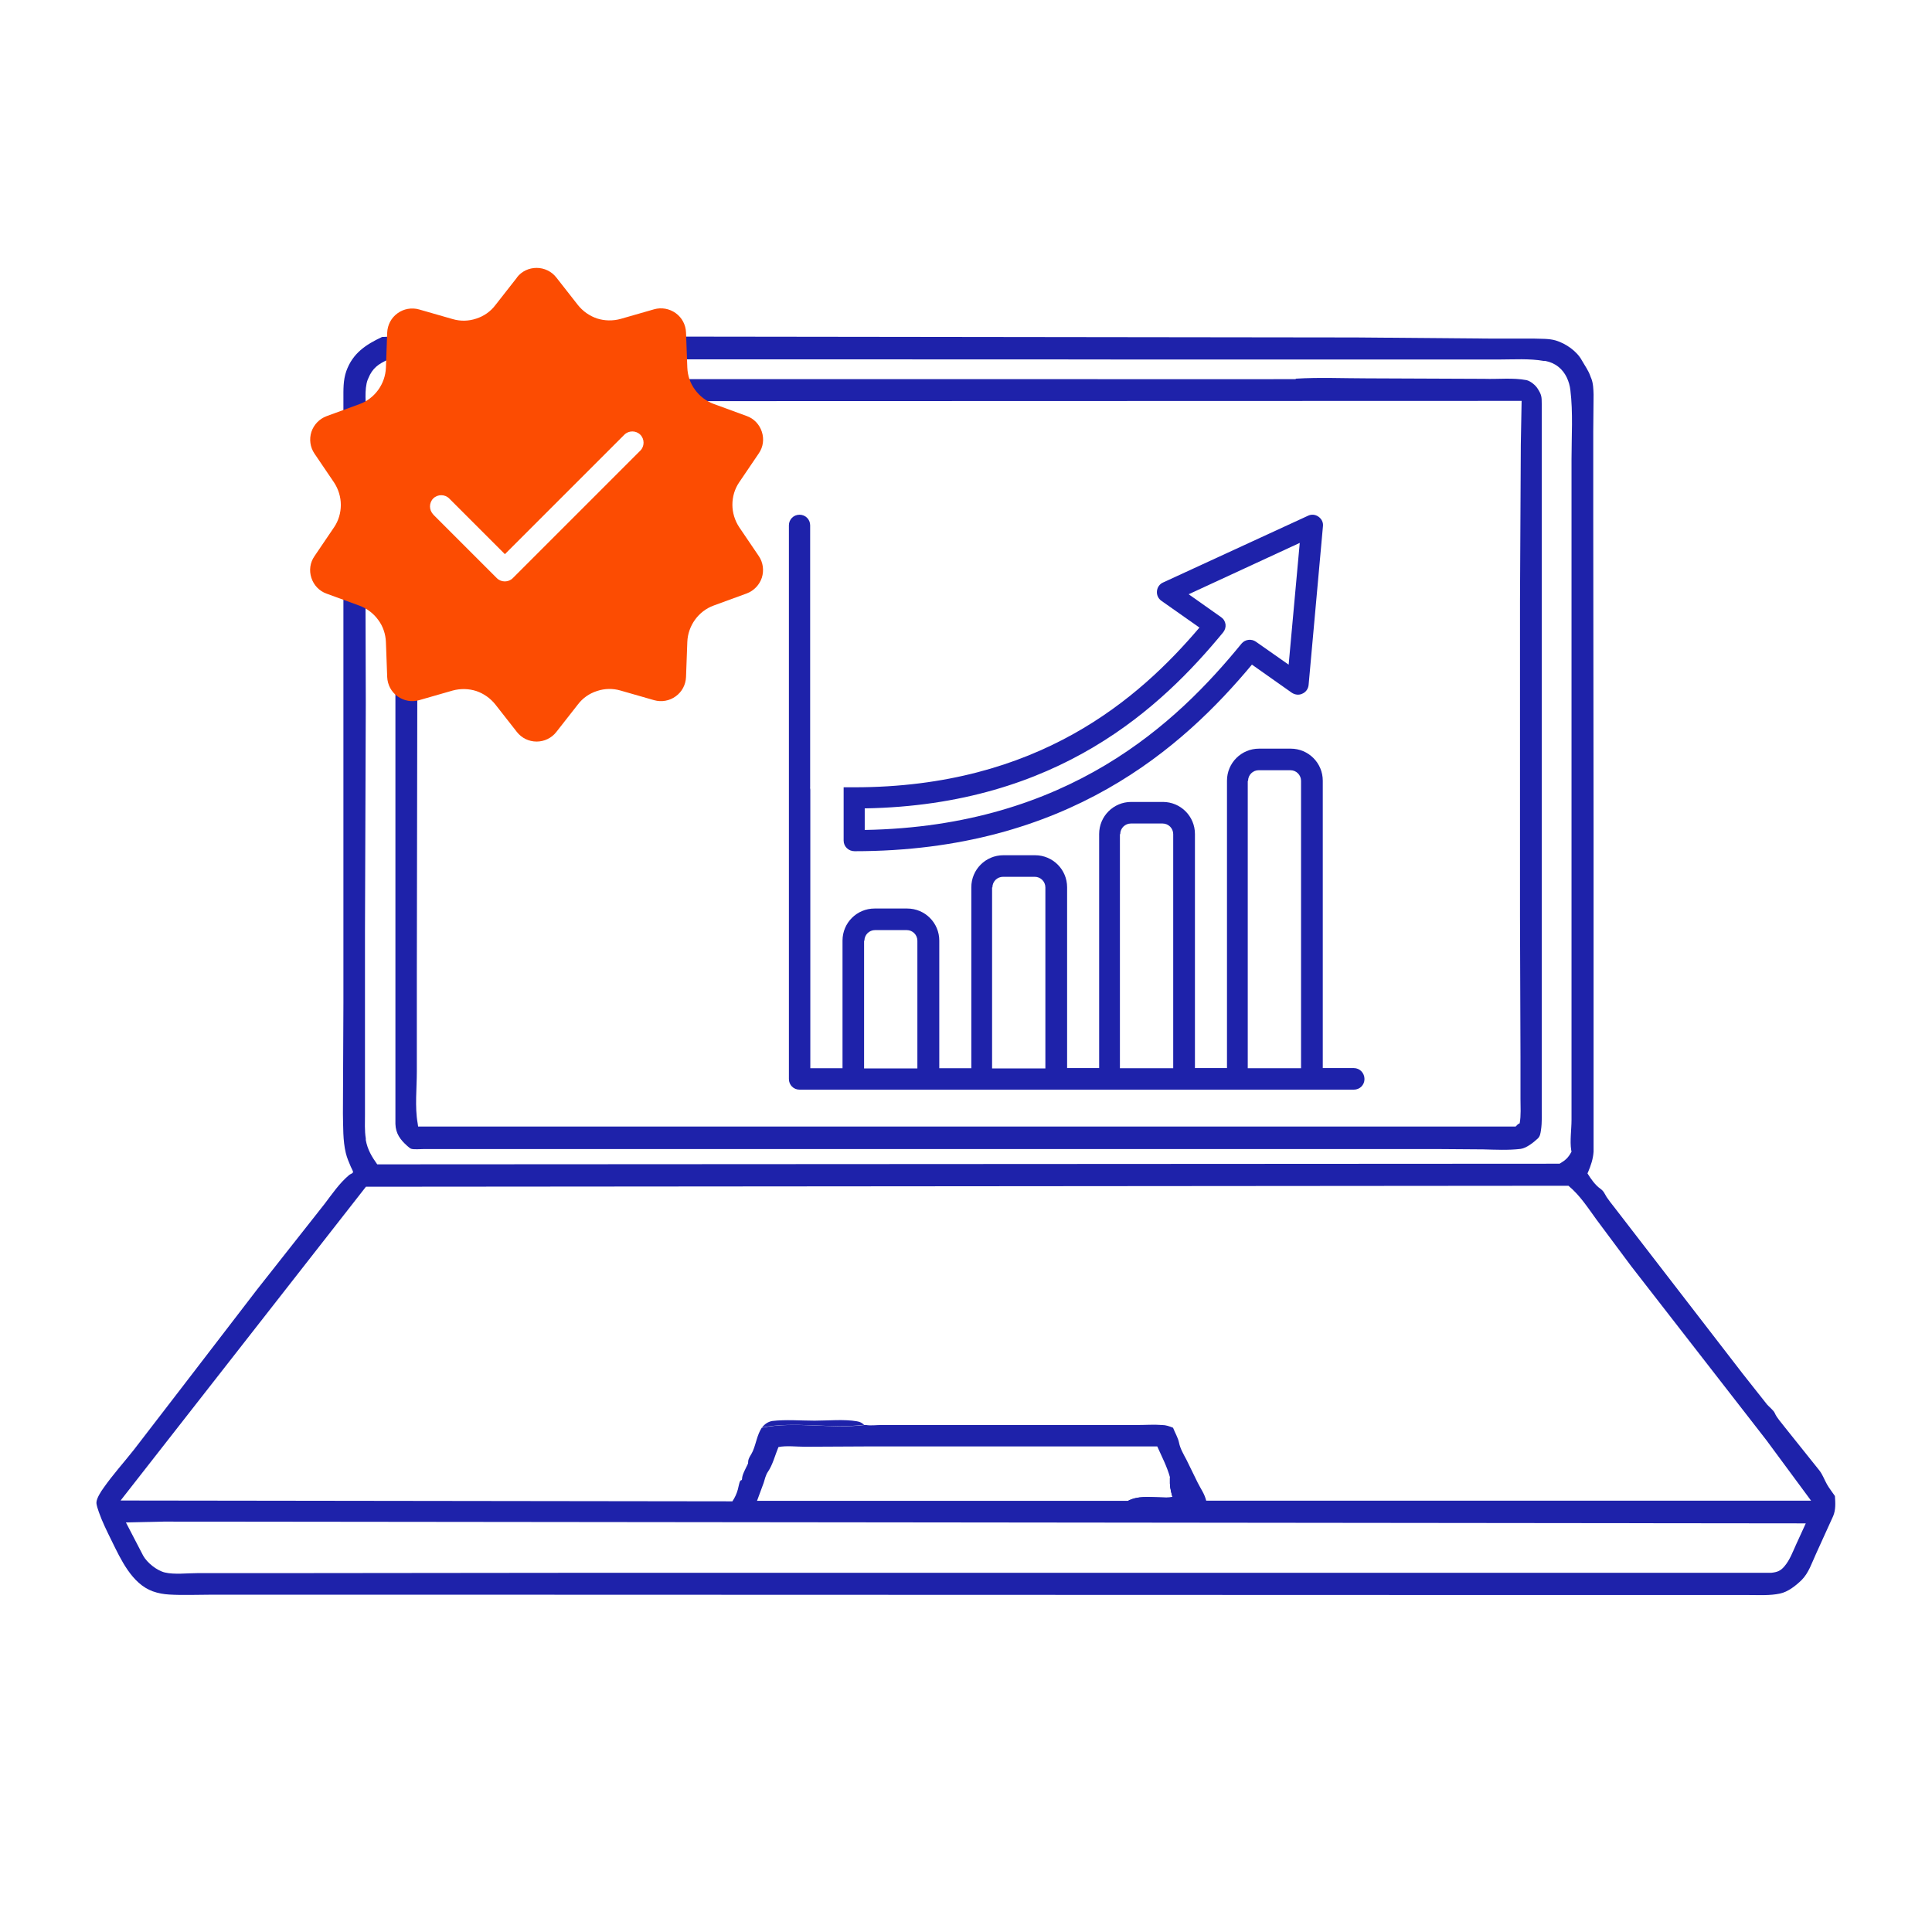
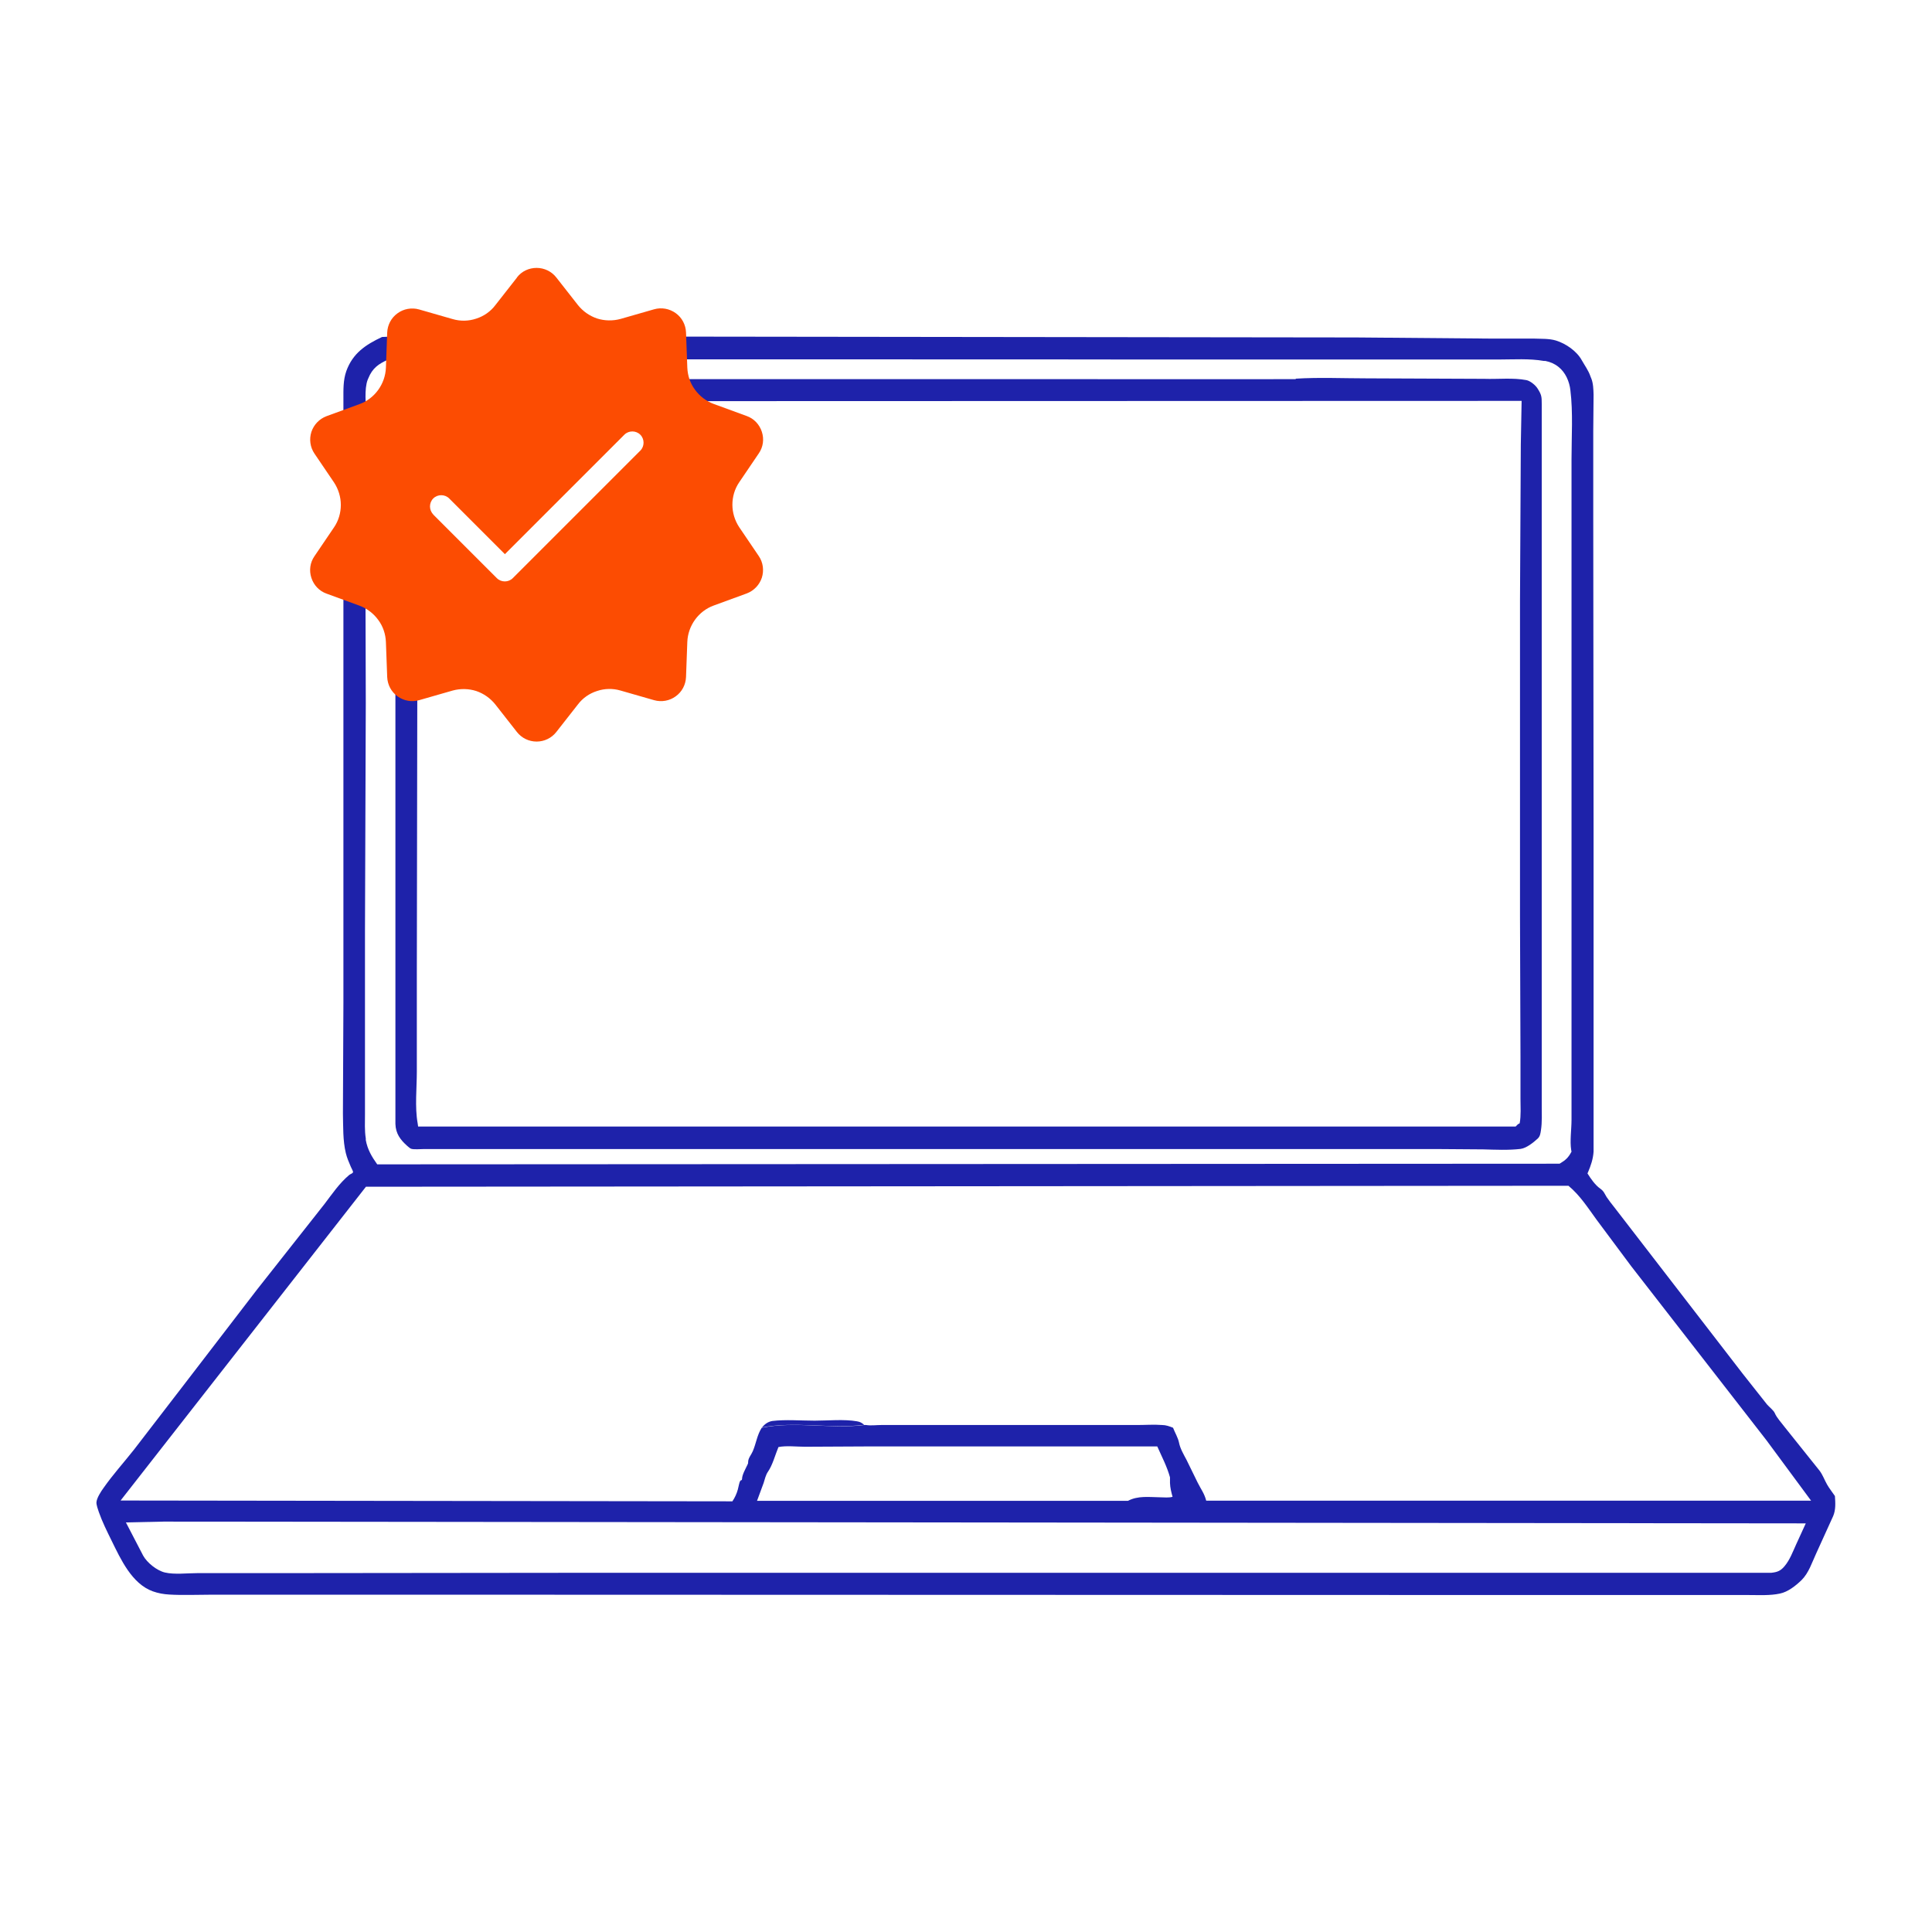
<svg xmlns="http://www.w3.org/2000/svg" version="1.1" viewBox="0 0 1200 1200">
  <defs>
    <style>
      .cls-1 {
        fill: #1e22aa;
      }

      .cls-2 {
        fill: #fc4c02;
        fill-rule: evenodd;
      }
    </style>
  </defs>
  <g>
    <g id="Layer_1">
      <g>
        <path class="cls-1" d="M237.5,209.3c7.7-.5,15.7-.2,23.5-.2h179.2l402.1.5,83.5.7h26.8c4.5.2,9.5-.1,13.8,1.2,6.2,1.9,13,6.6,16.1,12.3,1.8,3.2,4.1,6.3,5.3,9.8l.3.8.3.7c1.2,3,1.3,6.8,1.4,10l-.2,22.8v52.8l.2,194.9v199.7c-.3,4.6-1.7,8.7-3.5,12.9l-.3.6c2.1,3.4,4.8,7.3,8.1,9.6,2.1,1.5,2.5,3,3.8,5.1,1.4,2.1,3,4.1,4.5,6l80,103.7,15.1,19.1c1.4,1.6,4,3.6,4.8,5.3,1.3,3.1,4.3,6.2,6.3,8.9l21.6,27c2,2.7,3,5.7,4.6,8.5,1.4,2.5,3.3,4.8,4.9,7.2.3,4.2.6,8.5-1.1,12.5l-10.5,23.1c-2.7,5.8-4.6,12.1-9.1,16.6-3.6,3.5-8.5,7.4-13.5,8.4-6,1.3-12.8.9-19,.9h-122.8c0,0-650.1-.2-650.1-.2h-183.2c-8.3,0-16.9.4-25.2-.1-3.6-.2-6.9-.8-10.3-2-13-4.7-19.9-19.9-25.6-31.5-2.8-5.7-5.8-11.7-7.9-17.7-.5-1.5-1.6-4.5-1.5-6.1.2-2.7,2.8-6.7,4.4-8.9,5.8-8.3,12.7-15.9,19-23.9l30.4-39.5,46-59.9,41.8-53c4.8-6.3,9.3-13,15.4-18.1.8-.7,2.3-.9,2.4-1.9,0-.5-1.2-2.7-1.4-3.2-1.2-2.8-2.4-5.6-3.1-8.5-1.9-7.8-1.6-16.5-1.8-24.6l.3-68.5V248c0-6-.2-11.8,1.8-17.5,4-11.1,12-16.4,22.2-21.2h.2ZM241,223.4c-5.9,2.6-9.7,5.3-12.2,11.5l-.4.9c-2.3,6-1,15.5-1.1,22.1l-.5,32.3.4,146.5-.5,141.7v113.6c0,5-.3,10.2.5,15.1v1c1.1,6,3.7,10.3,7.1,15.1l727.2-.4h7.2c3.7-2.2,5.4-3.7,7.4-7.5l-.2-1c-.9-5.6.2-12.9.2-18.7v-325.4c0,0,0-85,0-85,0-14,1-29-.7-42.8-.6-5.5-3.1-11.2-7.5-14.6-2.4-1.9-5-3-8-3.6h-.9c-9-1.6-18.9-.9-28.1-.9h-225.2c0-.1-314.7-.1-314.7-.1,0-.1-101.1,0-101.1,0h-31.1c-6,0-12.2-.2-18.2.3h.3ZM473.2,886.8c20.7-4.2,42.7.9,63.8-1.7h.9c3.1.5,6.4,0,9.5,0h159c5.1,0,10.3-.4,15.4,0,2.3,0,4.6.8,6.8,1.7,1.1,2.9,3.1,6.2,3.7,9.2.7,3.7,2.9,7.4,4.6,10.6l7,14.3c2,4,4.2,6.8,5.3,11.2h375.7l-27.7-37.5-84-108.1-21.6-29c-5.4-7.4-10.2-15-17.4-21l-746.9.6-152.4,194.9,380,.5c1.5-2.2,2.7-4.8,3.4-7.4.4-1.3.8-4.3,1.5-5.3.6-.8,1,0,1.1-1.2,0-2.6,2.2-6.3,3.3-8.7.6-1.2.4-.7.5-2.1.1-2.3,2-4.3,2.9-6.5,2.1-4.9,2.6-10,5.6-14.6h0v.2ZM101.6,945.1l-23.4.5,10.7,20.6c2.4,4.4,8.5,9.3,13.5,10.5,5.8,1.4,14,.4,20.1.4h45.9l190.3-.2h741.4c3.7-.4,5.8-1.1,8.3-4.1,3.3-3.9,5.1-8.9,7.2-13.5l6-13.1-1019.9-1.1h0ZM700.6,932.2c6.2-3.3,13.1-2.3,20-2.2,2.5,0,5.2.4,7.7-.3-.8-2.9-1.5-5.7-1.6-8.6v-3.5c-1.8-6.6-5.1-12.9-7.9-19.2h-178.9l-39.9.2c-5,0-11.7-.8-16.5.2-2,4.8-3.6,11.1-6.5,15.3-1.4,2-2,4.8-2.7,7l-4.1,11.1h230.4Z" />
-         <path class="cls-1" d="M726.7,917.7c.5.3,1.8.8,2.1,1.1,1.5,1.7,2.2,4.6,3.3,6.6.6,1,1.4,1.8,1.8,3,.4,1.2.6,2.2.2,3.4-.9.8-1.6,1.2-2.9,1.4-6.6,1.1-14.9,0-21.6-.4-2.6,0-6.1.3-8.5-.3l-.6-.2c6.2-3.3,13.1-2.3,20-2.2,2.5,0,5.2.4,7.7-.3-.8-2.9-1.5-5.7-1.6-8.6v-3.5h0Z" />
-         <path class="cls-1" d="M726.6,921.1c1.8.7,3.4,4.1,4.3,6,.5,1.1,1.3,2.4.9,3.6-1.5,0-2.3.2-3.5-.8h0c-.8-3-1.5-5.8-1.6-8.7h-.1Z" />
        <path class="cls-1" d="M473.2,886.8l.3-.4c1.6-2,3.7-3.4,6.2-3.8,8.3-1,17.9-.2,26.3-.2s18.2-1,26.3.4c2.2.4,2.8.9,4.5,2.2-21,2.6-43-2.4-63.8,1.7h.2Z" />
        <path class="cls-1" d="M804.8,235.2c14.6-.9,29.6-.2,44.2-.2l72.9.3c8.5.3,17.9-.8,26.2.8,2.4.5,5.6,3.1,6.9,5.2,2.5,3.9,2.6,5.1,2.6,9.6v435.5c0,5.2.3,10.6-.5,15.7-.3,1.9-.5,3.6-1.9,5-2.6,2.4-7,6-10.7,6.5-7.6.9-15.5.5-23.2.3l-27.5-.2H263.1c-1.9,0-6.1.4-7.8-.2-.6-.2-1.8-1.3-2.3-1.7-4.4-3.9-7.2-7.7-7.4-13.7v-275.6c-.1,0-.2-119.3-.2-119.3v-36.3c0-6.3-.6-13.2,0-19.5.3-3,2.1-5.5,4.1-7.7,2.9-3,5.2-3.8,9.3-4.1,6.4-.4,12.9-.1,19.4-.1h399.7c0,.1,126.9,0,126.9,0v-.2ZM262.3,249c-1.3.8-2.8,1.4-3.3,2.8v.8c.8,5.7.5,11.6.5,17.4l-.2,27.1v69.5l-.4,238.3v60.7c0,10.1-1.3,22.1.5,32l.3,2.1h681.7c.9-.9,1.3-1.5,2.5-2,.9-4.9.5-10.2.5-15.1v-26c0,0-.3-87-.3-87v-196.6c0,0,.5-96.9.5-96.9l.5-27.1-682.6.2-.2-.2Z" />
-         <path class="cls-1" d="M841,663.4h.3c0,0-19.7,0-19.7,0v-178.5c0-11-8.9-19.9-19.9-19.9h-19.7c-11,0-19.9,8.9-19.9,19.9v178.5h-19.9v-145.4c0-11-8.9-19.9-19.9-19.9h-19.7c-11,0-19.9,8.9-19.9,19.9v145.4h-19.9v-112.3c0-11-8.9-19.9-19.9-19.9h-19.7c-11,0-19.9,8.9-19.9,19.9v112.4h-19.9v-79.3c0-11-8.9-19.9-19.9-19.9h-20.3c-11,0-19.9,8.9-19.9,19.9v79.3h-20v-171.1s0,0,0,0c0-.6,0-1.3,0-1.9-.1-.7-.2-1.4-.1-2.1v-162.1c0-3.7-2.9-6.6-6.6-6.6s-6.6,2.9-6.6,6.6v162.9s0,0,0,0v2.2s0,0,0,0v178.8c0,3.7,2.9,6.6,6.6,6.6h344.3c3.7,0,6.6-2.9,6.6-6.6s-2.9-6.8-6.6-6.8ZM569.8,663.6h-33.1v-79.3h.2c0-3.7,3-6.6,6.6-6.6h19.7c3.7,0,6.6,3,6.6,6.6v79.3ZM649.3,663.6h-33.1v-112.4h.2c0-3.7,3-6.6,6.6-6.6h19.7c3.7,0,6.6,3,6.6,6.6v112.4ZM728.7,663.5h-33.1v-145.4h.2c0-3.7,3-6.6,6.6-6.6h19.7c3.7,0,6.6,3,6.6,6.6v145.4ZM808.1,663.5h-33.1v-178.5h.2c0-3.7,3-6.6,6.6-6.6h19.7c3.7,0,6.6,3,6.6,6.6v178.5Z" />
-         <path class="cls-1" d="M818.9,320.9c-2-1.4-4.4-1.6-6.6-.5l-89.9,41.4c-2.1.9-3.6,3-3.8,5.4-.2,2.4.8,4.6,2.8,6l23.6,16.6c-37.5,44.1-100.1,99.2-214.4,99.2s-4.5,0-6.6,0c0,2.3,0,4.6,0,6.6,0,0,0,0,0,0v26.5c0,3.7,3,6.6,6.8,6.6,132.4,0,204.1-64.7,246.8-115.9l24.8,17.5c2,1.3,4.5,1.6,6.6.5,2.1-.9,3.6-3,3.8-5.4l8.9-98.5c.3-2.4-.8-4.6-2.8-6ZM800.5,412.9l-20.4-14.3c-2.8-2-6.8-1.5-9,1.2-39.9,48.9-107.3,113.5-234,115.7v-13.4h0c120.4-2,184.6-63.2,222.6-109.3,1.2-1.5,1.7-3.3,1.5-5-.3-1.9-1.2-3.4-2.8-4.5l-20.1-14.2,69-31.9-6.9,75.7Z" />
        <path class="cls-2" d="M321.1,172.3c2.9-3.8,7.4-5.9,12.2-5.9s9.3,2.2,12.2,5.9l13.4,17.1c3.1,3.9,7.2,6.8,11.9,8.4,4.7,1.5,9.8,1.6,14.6.3l20.9-6c4.6-1.3,9.5-.4,13.4,2.4,3.9,2.8,6.2,7.2,6.4,12l.8,21.8c.2,5,1.8,9.8,4.8,13.8,2.9,4,7,7.1,11.6,8.8l20.5,7.5c4.5,1.6,7.9,5.2,9.4,9.8s.8,9.5-1.9,13.4l-12.2,18c-2.8,4.1-4.2,9-4.2,13.9s1.5,9.8,4.2,13.9l12.2,18c2.7,4,3.3,8.9,1.9,13.4-1.5,4.5-4.9,8.1-9.4,9.8l-20.5,7.5c-4.7,1.7-8.7,4.8-11.6,8.8s-4.6,8.8-4.8,13.8l-.8,21.8c-.2,4.8-2.5,9.2-6.4,12-3.8,2.8-8.8,3.7-13.4,2.4l-20.9-6c-4.8-1.4-9.8-1.3-14.6.3-4.7,1.5-8.9,4.4-11.9,8.4l-13.4,17.1c-2.9,3.7-7.4,5.9-12.2,5.9s-9.3-2.2-12.2-5.9l-13.4-17.1c-3.1-3.9-7.2-6.8-11.9-8.4-4.7-1.5-9.8-1.6-14.6-.3l-20.9,6c-4.6,1.3-9.5.4-13.4-2.4s-6.2-7.2-6.4-12l-.8-21.7c-.2-5-1.8-9.8-4.8-13.8-2.9-4-7-7.1-11.6-8.8l-20.5-7.5c-4.5-1.6-7.9-5.2-9.4-9.8s-.8-9.5,1.9-13.4l12.2-18c2.8-4.1,4.2-9,4.2-13.9s-1.5-9.8-4.2-13.9l-12.2-18c-2.7-4-3.3-8.9-1.9-13.4,1.5-4.5,4.9-8.1,9.4-9.8l20.5-7.5c4.7-1.7,8.7-4.8,11.6-8.8,2.9-4,4.6-8.8,4.8-13.8l.8-21.8c.2-4.8,2.5-9.2,6.4-12,3.8-2.8,8.8-3.7,13.4-2.4l20.9,6c4.8,1.4,9.8,1.3,14.6-.3,4.7-1.5,8.9-4.4,11.9-8.4l13.4-17.1h0ZM269,319.5l39.6,39.6c2.7,2.7,7.2,2.7,9.9,0l79.2-79.2c2.7-2.7,2.7-7.2,0-9.9s-7.2-2.7-9.9,0l-74.2,74.2-34.6-34.6c-2.7-2.7-7.2-2.7-9.9,0s-2.7,7.2,0,9.9h-.1Z" />
      </g>
    </g>
  </g>
</svg>